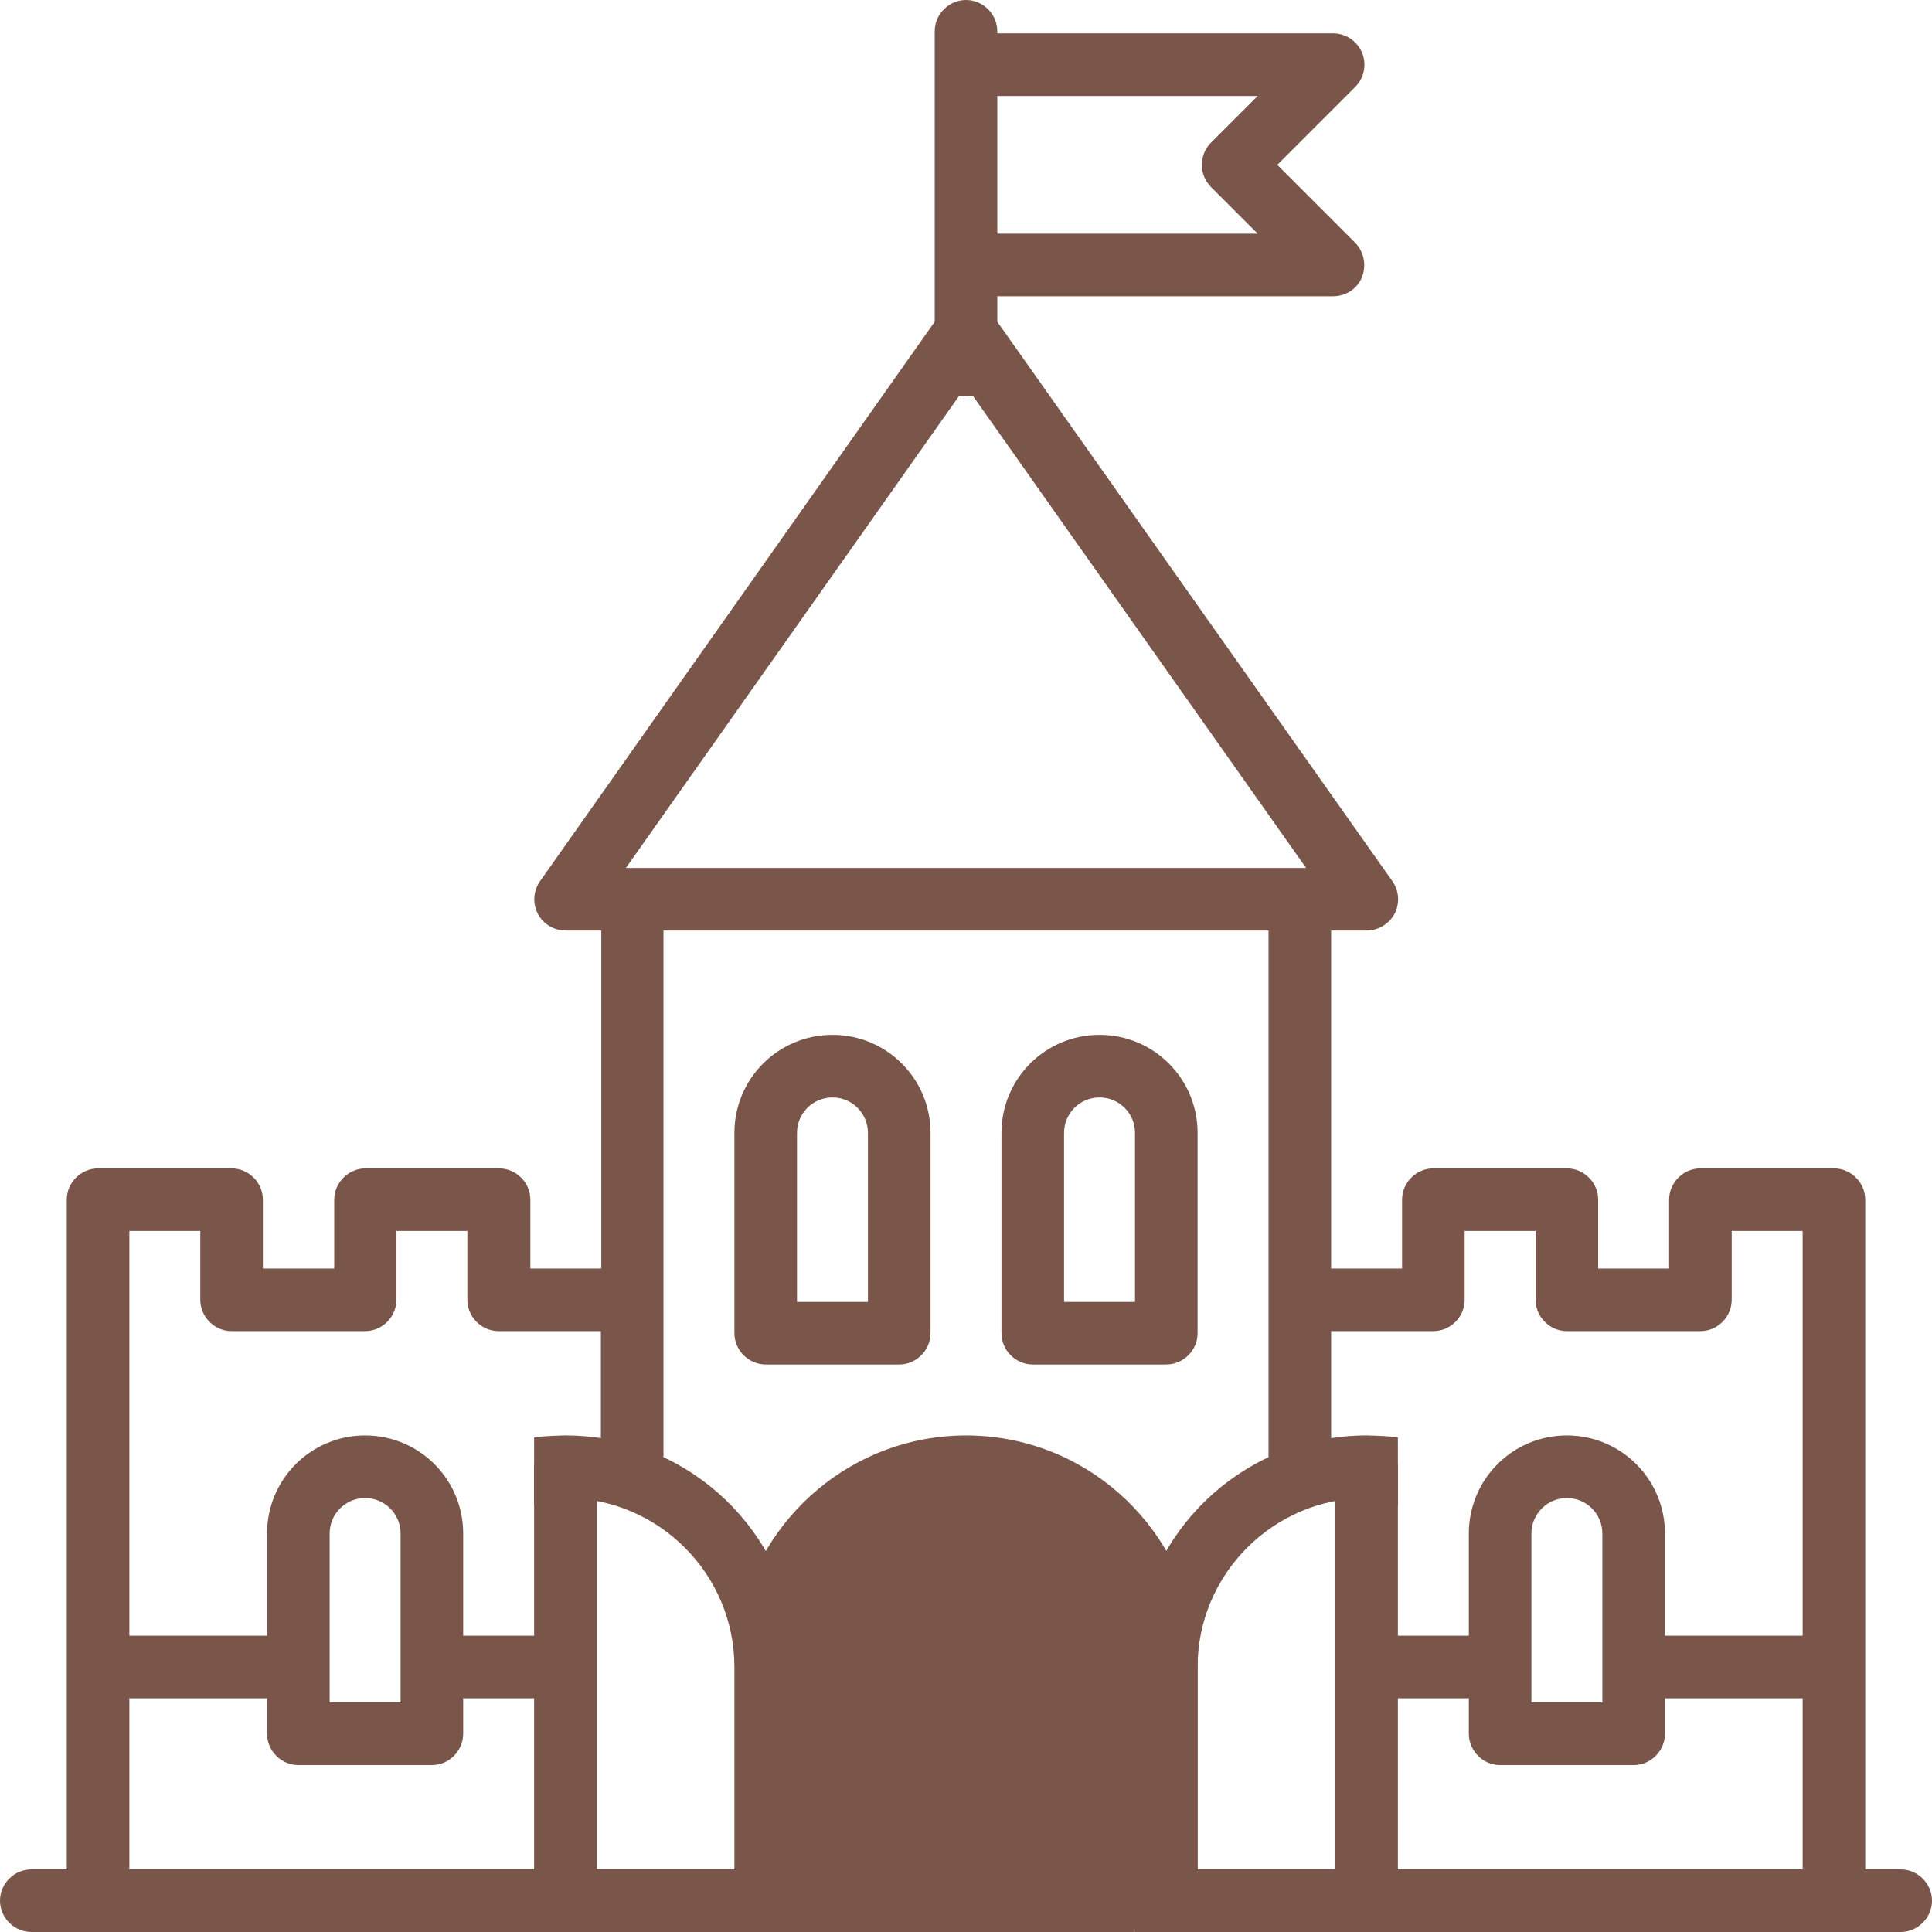
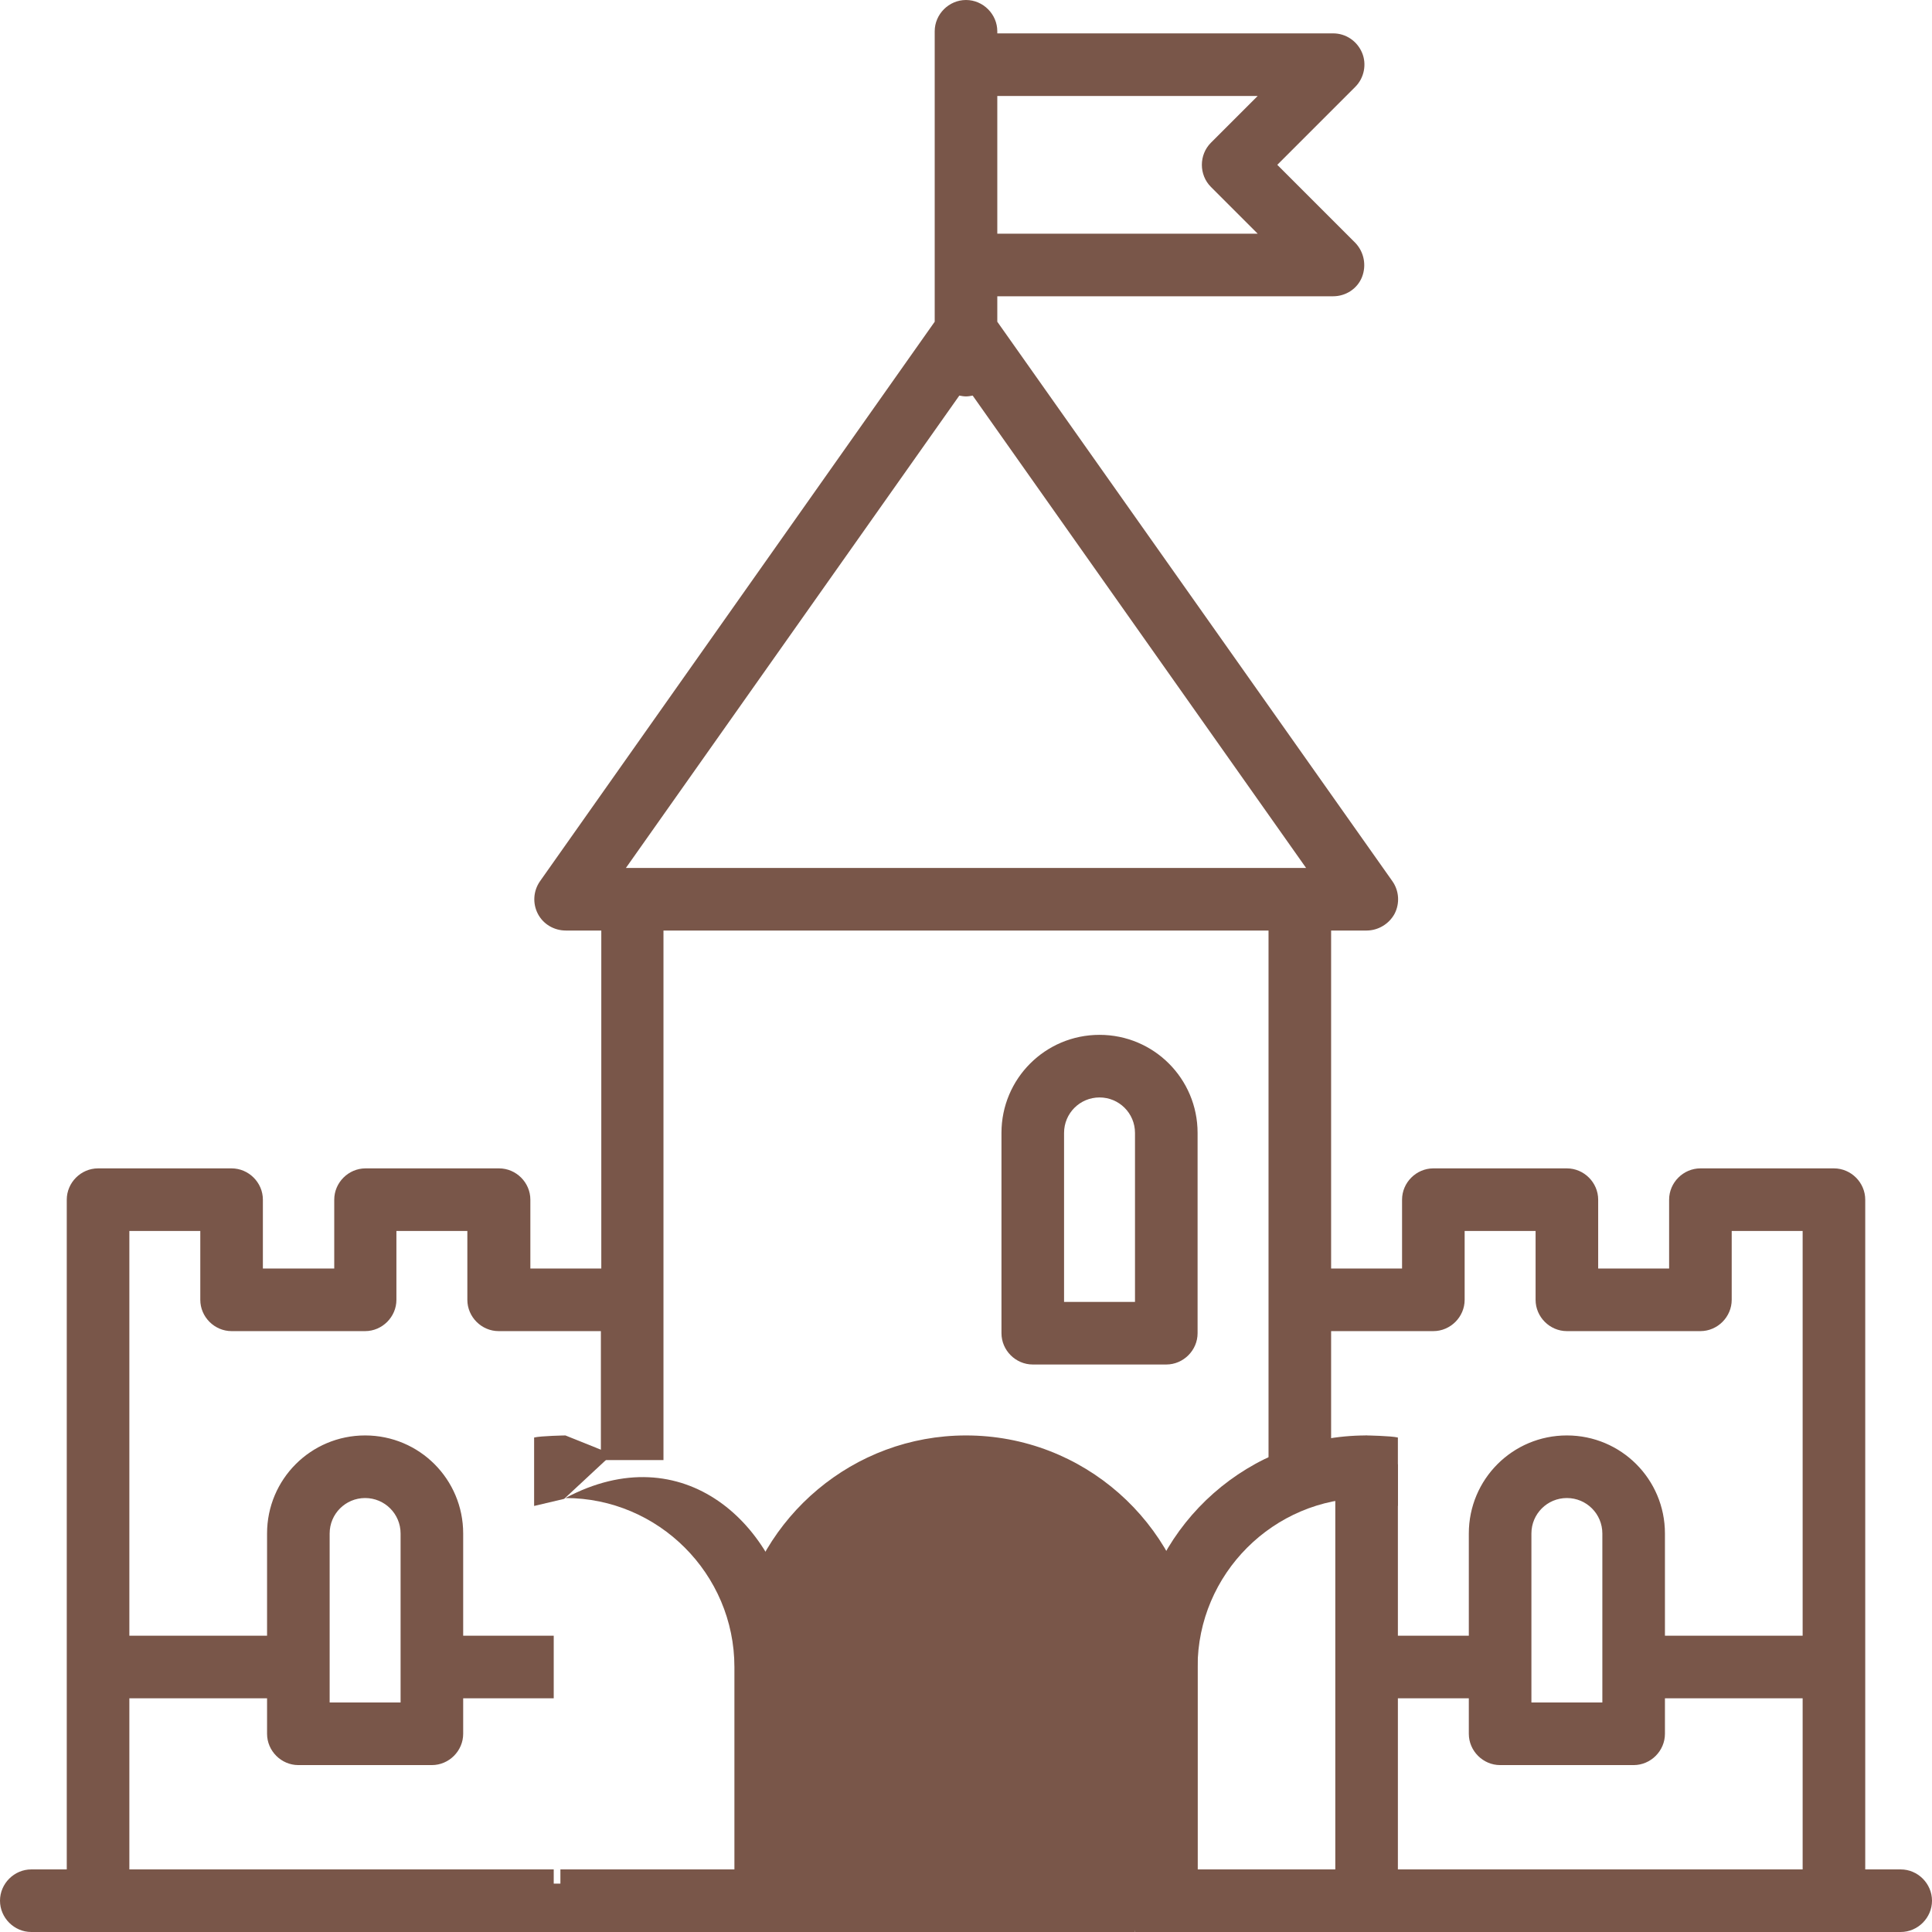
<svg xmlns="http://www.w3.org/2000/svg" version="1.1" id="Capa_1" x="0px" y="0px" viewBox="0 0 463 463" style="enable-background:new 0 0 463 463;" xml:space="preserve">
  <g>
-     <path fill="#795649" d="M199.5,248c-13,0-23.5,10.5-23.5,23.5v48c0,4.1,3.4,7.5,7.5,7.5h32c4.1,0,7.5-3.4,7.5-7.5v-48   C223,258.5,212.5,248,199.5,248z M208,312h-17v-40.5c0-4.7,3.8-8.5,8.5-8.5s8.5,3.8,8.5,8.5V312z" />
    <path fill="#795649" d="M287,319.5v-48c0-13-10.5-23.5-23.5-23.5S240,258.5,240,271.5v48c0,4.1,3.4,7.5,7.5,7.5h32C283.6,327,287,323.6,287,319.5z    M272,312h-17v-40.5c0-4.7,3.8-8.5,8.5-8.5s8.5,3.8,8.5,8.5V312z" />
  </g>
-   <rect fill="#795649" x="128" y="350.9" width="15" height="112.1" />
  <rect fill="#795649" x="134.3" y="448" width="56.1" height="15" />
-   <path fill="#795649" d="M190.5,392l0.5,15v41v15h-7.5c-4.1,0-7.5-3.4-7.5-7.5v-56c0-22.3-18.2-40.5-40.5-40.5v-15C163.6,344,186.8,364.9,190.5,392z  " />
+   <path fill="#795649" d="M190.5,392l0.5,15v41v15h-7.5c-4.1,0-7.5-3.4-7.5-7.5v-56c0-22.3-18.2-40.5-40.5-40.5C163.6,344,186.8,364.9,190.5,392z  " />
  <path fill="#795649" d="M146.7,348.5l-11.2-4.5c0,0-5.9,0.1-7.5,0.5c0,4.7,0,16.4,0,16.4l7.2-1.7L146.7,348.5z" />
  <rect fill="#795649" x="320" y="350.9" width="15" height="112.1" />
  <rect fill="#795649" x="272.7" y="448" width="56.1" height="15" />
  <path fill="#795649" d="M272.5,392l-0.5,15v41v15h7.5c4.1,0,7.5-3.4,7.5-7.5v-56c0-22.3,18.2-40.5,40.5-40.5v-15C299.4,344,276.2,364.9,272.5,392z" />
  <path fill="#795649" d="M316.3,348.5l11.2-4.5c0,0,5.9,0.1,7.5,0.5c0,4.7,0,16.4,0,16.4l-7.2-1.7L316.3,348.5z" />
  <path fill="#795649" d="M455.5,448H447V287.5c0-4.1-3.4-7.5-7.5-7.5h-32c-4.1,0-7.5,3.4-7.5,7.5V304h-17v-16.5c0-4.1-3.4-7.5-7.5-7.5h-32  c-4.1,0-7.5,3.4-7.5,7.5V304h-17v-80.5c0-0.2,0-0.3,0-0.5h8.5c2.8,0,5.4-1.6,6.7-4c1.3-2.5,1.1-5.5-0.5-7.8L239,77.1V71h80.5  c3,0,5.8-1.8,6.9-4.6s0.5-6-1.6-8.2l-18.7-18.7l18.7-18.7c2.1-2.1,2.8-5.4,1.6-8.2c-1.2-2.8-3.9-4.6-6.9-4.6H239V7.5  c0-4.1-3.4-7.5-7.5-7.5c-4.1,0-7.5,3.4-7.5,7.5v69.6l-94.6,134.1c-1.6,2.3-1.8,5.3-0.5,7.8c1.3,2.5,3.9,4,6.7,4h8.5  c0,0.2,0,0.3,0,0.5V304h-17v-16.5c0-4.1-3.4-7.5-7.5-7.5h-32c-4.1,0-7.5,3.4-7.5,7.5V304H63v-16.5c0-4.1-3.4-7.5-7.5-7.5h-32  c-4.1,0-7.5,3.4-7.5,7.5V448H7.5c-4.1,0-7.5,3.4-7.5,7.5c0,4.1,3.4,7.5,7.5,7.5h144h32c4.1,0,7.5-3.4,7.5-7.5v-56  c0-22.3,18.2-40.5,40.5-40.5c22.3,0,40.5,18.2,40.5,40.5v56c0,2,0.8,3.9,2.2,5.3c1.4,1.4,3.3,2.2,5.3,2.2h32h144  c4.1,0,7.5-3.4,7.5-7.5C463,451.4,459.6,448,455.5,448z M239,23h62.4l-11.2,11.2c-2.9,2.9-2.9,7.7,0,10.6L301.4,56H239V23z   M229.9,94.8c0.5,0.1,1.1,0.2,1.6,0.2s1.1-0.1,1.6-0.2L313,208H150L229.9,94.8z M432,392h-33v-24.5c0-13-10.5-23.5-23.5-23.5  S352,354.5,352,367.5V392h-20.7v15H352v8.5c0,4.1,3.4,7.5,7.5,7.5h32c4.1,0,7.5-3.4,7.5-7.5V407h33v41H331.3v3.4H287V448v-41v-15  h-0.5c-3.7-27.1-26.9-48-55-48c-27,0-49.6,19.5-54.5,45.1v62.3h-44.3V448H31v-41h33v8.5c0,4.1,3.4,7.5,7.5,7.5h32  c4.1,0,7.5-3.4,7.5-7.5V407h21.7v-15H111v-24.5c0-13-10.5-23.5-23.5-23.5S64,354.5,64,367.5V392H31v-97h17v16.5  c0,4.1,3.4,7.5,7.5,7.5h32c4.1,0,7.5-3.4,7.5-7.5V295h17v16.5c0,4.1,3.4,7.5,7.5,7.5H144v30.9h15V223.5c0-0.2,0-0.3,0-0.5H304  c0,0.2,0,0.3,0,0.5v126.4h15V319h24.5c4.1,0,7.5-3.4,7.5-7.5V295h17v16.5c0,4.1,3.4,7.5,7.5,7.5h32c4.1,0,7.5-3.4,7.5-7.5V295h17  V392z M384,367.5V408h-17v-40.5c0-4.7,3.8-8.5,8.5-8.5S384,362.8,384,367.5z M79,408v-40.5c0-4.7,3.8-8.5,8.5-8.5s8.5,3.8,8.5,8.5  V408H79z" />
  <path fill="#795649" d="M183,416.1l7.3,46.9H272l3.8-32.4c0,0,0.5-54,0-54.5s-28.5-22.5-28.5-22.5l-23.2-1.2l-15,2.4c0,0-9.8,7.5-10.8,8  s-12.2,10.8-12.8,11.5S183,416.1,183,416.1z" />
</svg>